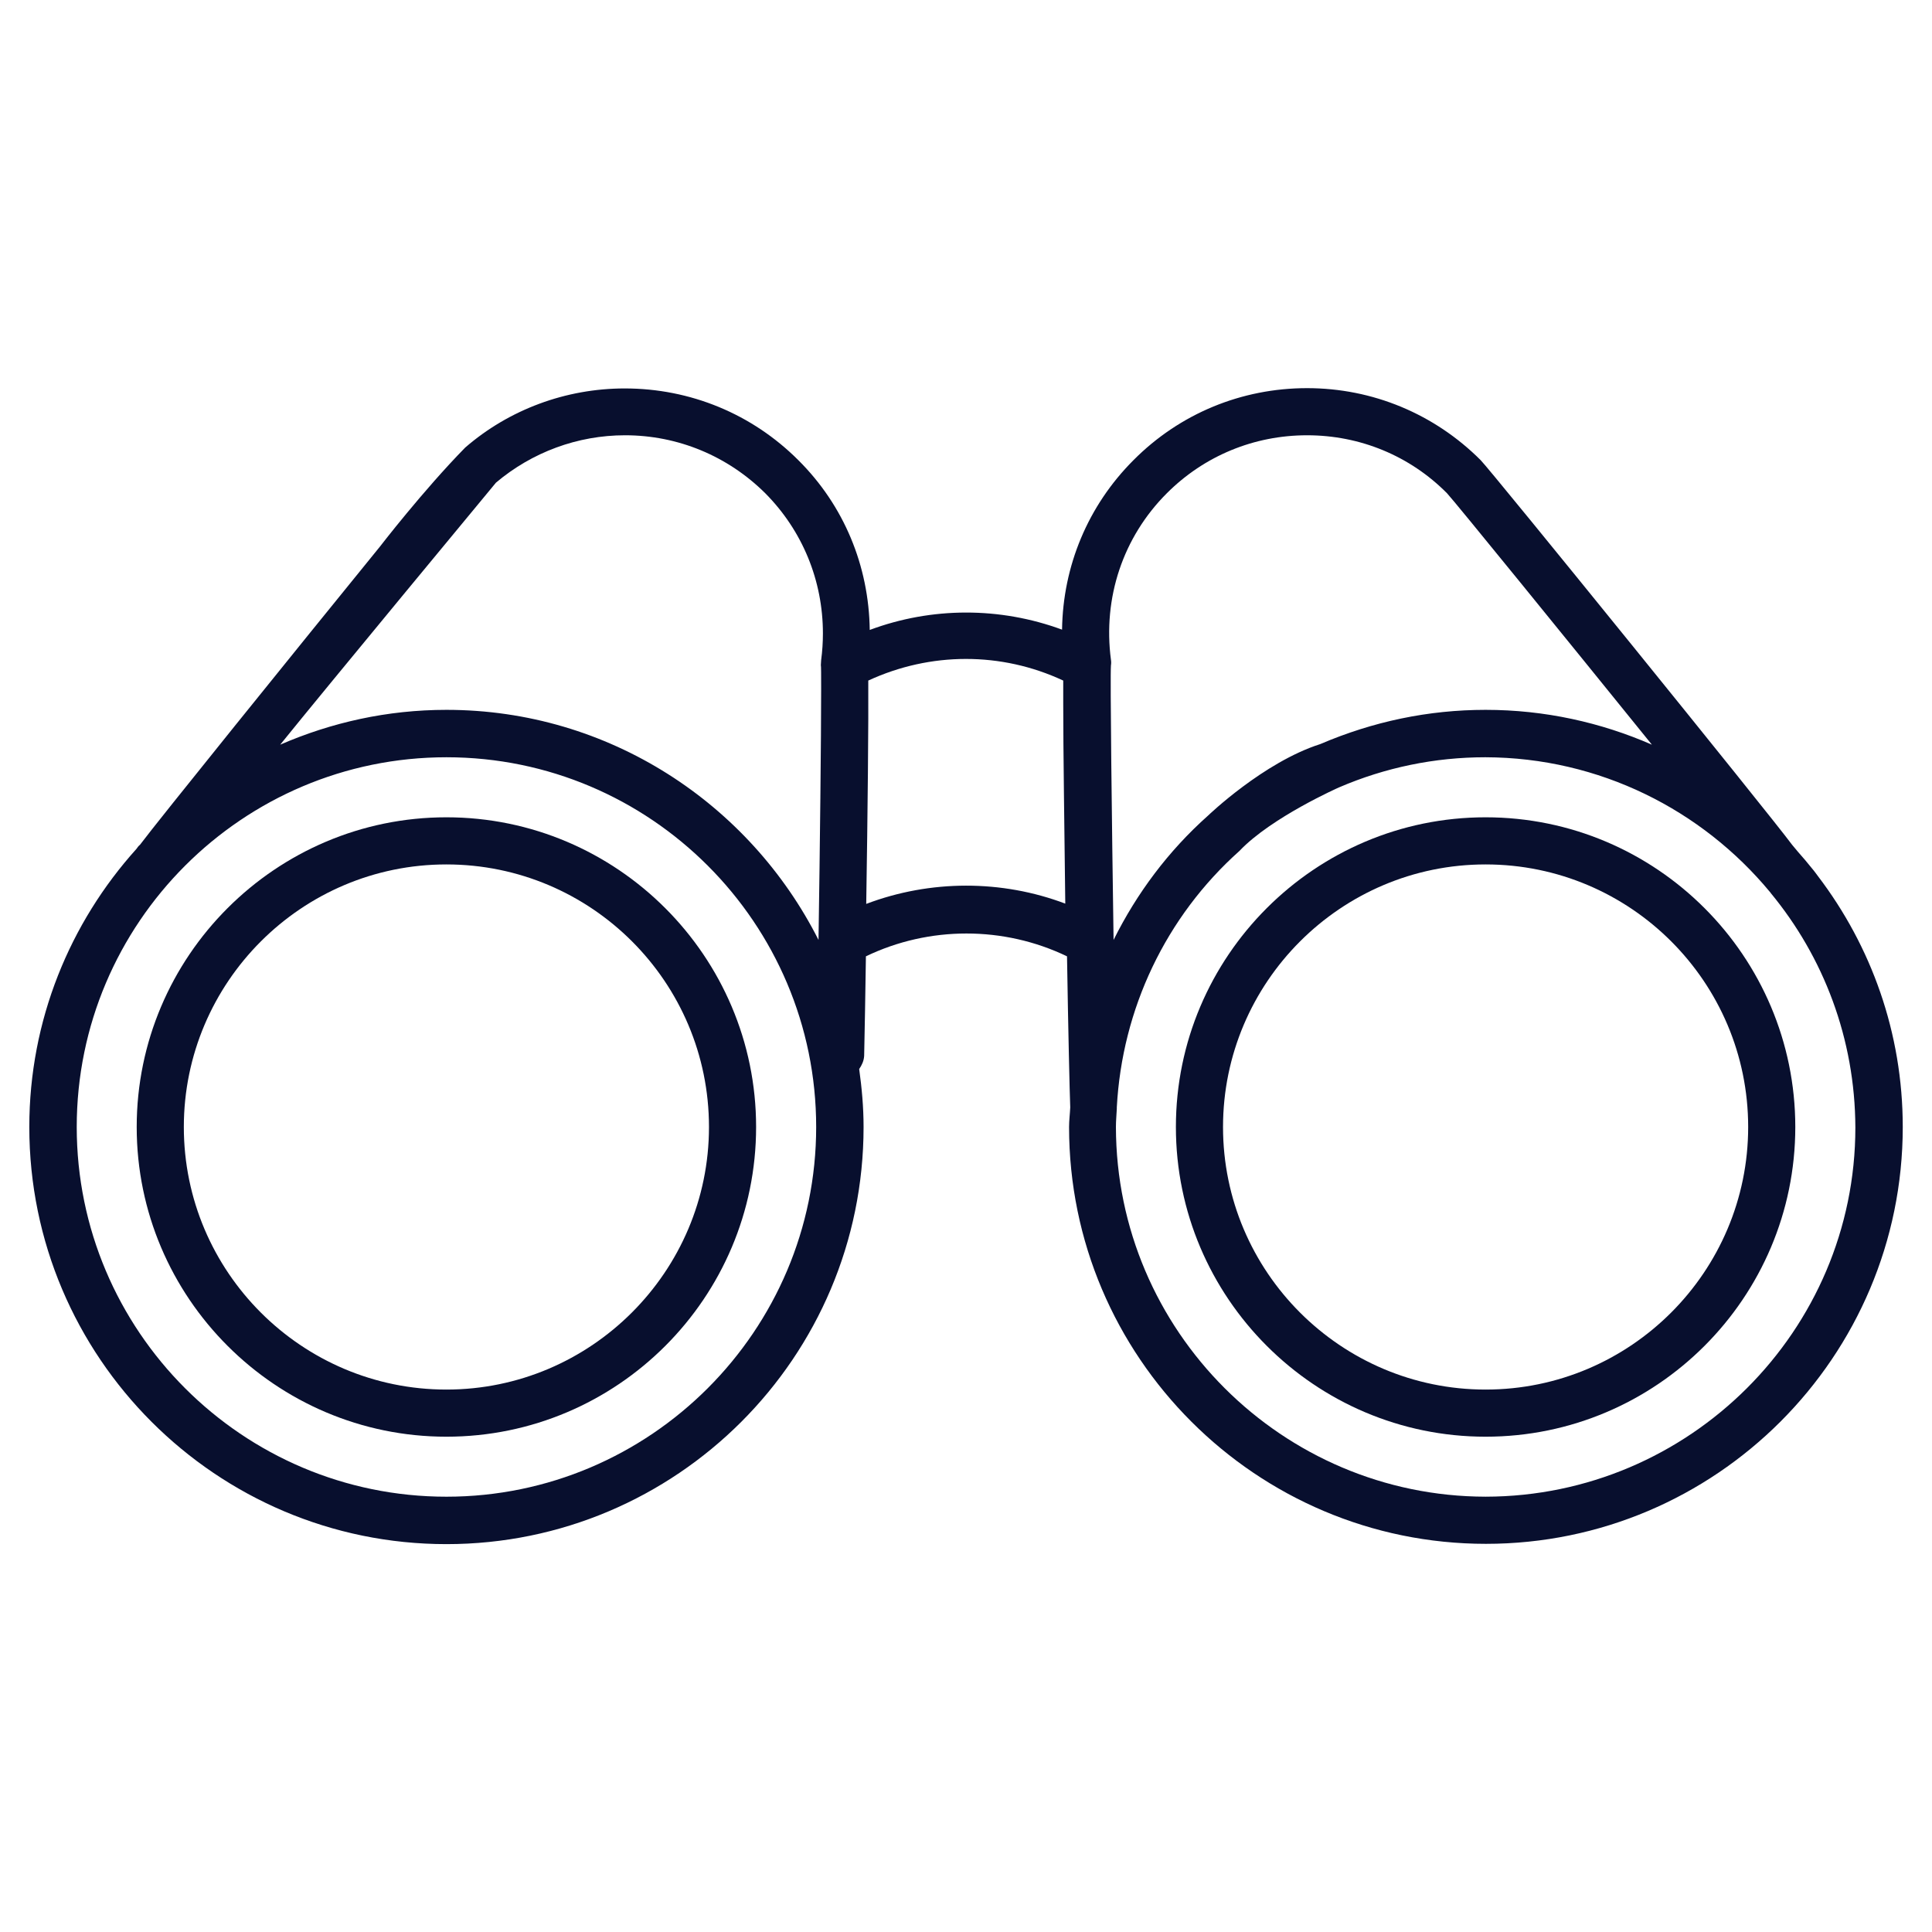
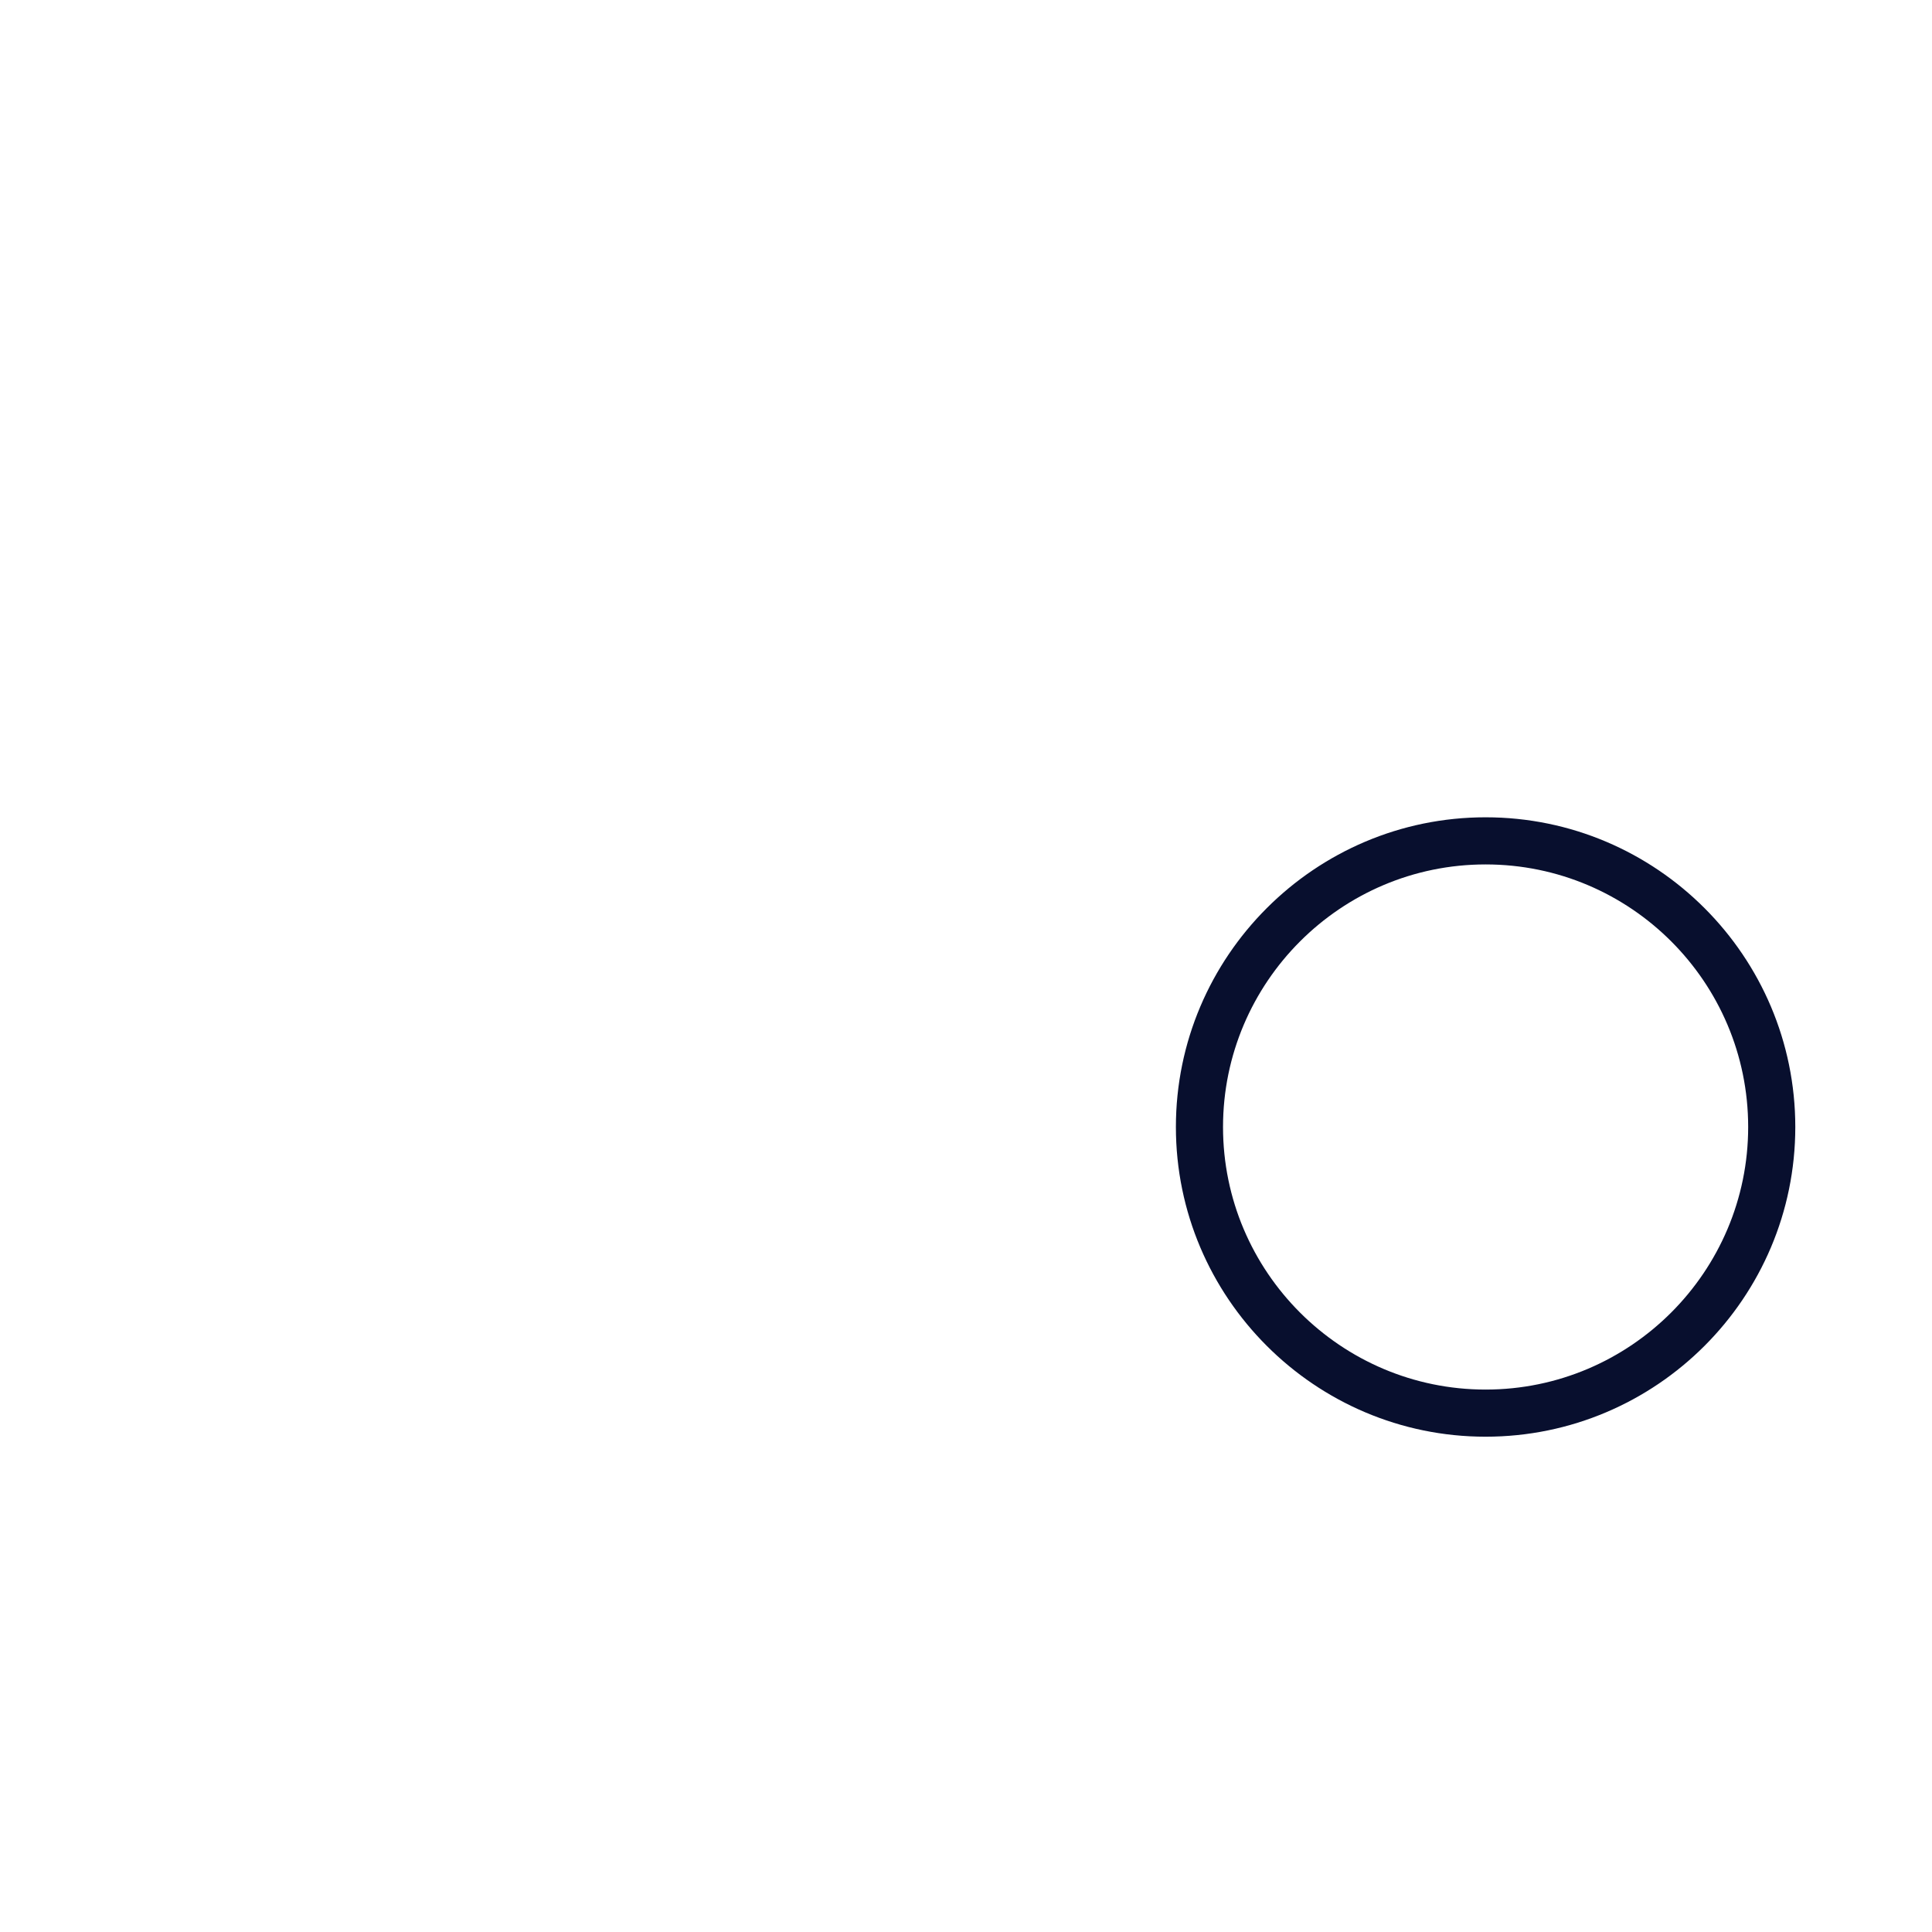
<svg xmlns="http://www.w3.org/2000/svg" width="1200pt" height="1200pt" version="1.1" viewBox="0 0 1200 1200">
  <g fill="#080f2e">
-     <path d="m277.27 507.64c-106 0-192.36 86.363-192.36 192.36s86.363 192.36 192.36 192.36c106.18 0 192.36-86.363 192.36-192.36s-86.363-192.36-192.36-192.36zm0 355.45c-89.816 0-163.09-73.09-163.09-163.09 0-89.816 73.09-163.09 163.09-163.09s163.09 73.09 163.09 163.09c0 89.816-73.273 163.09-163.09 163.09z" />
    <path d="m922.73 507.64c-106 0-192.36 86.363-192.36 192.36s86.363 192.36 192.36 192.36c106.18 0 192.36-86.363 192.36-192.36s-86.18-192.36-192.36-192.36zm0 355.45c-89.816 0-163.09-73.09-163.09-163.09 0-89.816 73.09-163.09 163.09-163.09s163.09 73.09 163.09 163.09c0 89.816-73.09 163.09-163.09 163.09z" />
-     <path d="m1129.3 544.36c-1.273-1.637-2.363-3.273-3.637-4.727-2.91-3.637-5.816-7.09-8.91-10.547-1.273-1.453-2.363-2.91-3.637-4.363-14.547-19.637-186.91-232.36-193.45-238.91-28.727-28.727-67.09-44.727-107.82-44.727-40.727 0-79.09 15.816-107.82 44.727-28.363 28.363-43.816 65.816-44.363 105.27-38.547-14.184-80.91-14.184-119.45 0.184-0.547-39.816-16-77.273-44.363-105.45-28.727-28.727-67.09-44.547-107.82-44.547-36.547 0-71.816 13.09-99.09 36.727-26.184 26.727-52.91 61.453-52.91 61.453-52.184 64.184-138.36 170.91-149.09 185.27-0.734 0.547-1.465 1.457-2.191 2.547-41.273 45.816-66.543 106.36-66.543 172.73 0 142.91 116.18 259.09 259.09 259.09 142.91 0 259.09-116.18 259.09-259.09 0-12.363-1.09-24.184-2.727-36 1.637-2.363 2.91-5.09 3.09-8.184 0.363-16.184 0.727-38 1.09-61.816 39.273-18.91 85.637-18.91 124.91 0 0.727 45.816 1.637 84.727 2 93.816-0.184 4-0.727 8.184-0.727 12.184 0 142.73 116.18 258.91 258.91 258.91 142.73 0 258.91-116.18 258.91-258.91 0-58.547-19.633-112.36-52.543-155.64zm-852 385.27c-126.73 0-229.64-103.09-229.64-229.64 0-126.73 103.09-229.64 229.64-229.64 126.73 0 229.64 103.09 229.64 229.64s-103.09 229.64-229.64 229.64zm232.73-519.64-0.184 3.09c0.184 0.363 0.184 6.727 0.184 15.09 0 29.637-0.727 96.727-1.637 155.64-42.727-84.547-130.18-142.91-231.09-142.91-36.727 0-71.453 7.816-103.27 21.637 28-34.727 134-162.73 134-162.73 22.363-18.91 50.727-29.453 80.184-29.453 32.91 0 63.816 12.91 87.09 36 23.09 23.273 35.816 54.184 35.816 87.09 0 5.457-0.363 11.094-1.09 16.547zm28 151.45c0.91-56 1.453-114.36 1.273-138.73 38.547-17.816 82.547-18 121.09 0v14.184c0 29.273 0.727 77.637 1.273 124.36-39.453-14.91-83.82-14.91-123.64 0.18zm152-148.18c0.184-1.09 0.184-2.363 0-3.453-5.09-38.547 7.453-76.184 34.727-103.45 23.273-23.273 54.184-36 87.09-36 32.91 0 63.816 12.727 86.91 36 4.91 5.273 73.453 89.637 127.27 156.18-31.637-13.816-66.547-21.637-103.27-21.637-35.637 0-70 7.273-102.73 21.273-35.273 11.273-69.637 44.363-69.637 44.363-24.727 22-44.363 48.363-58.727 77.273-1.09-74.551-2.184-163.46-1.637-170.55zm232.73 516.36c-126.36-0.184-229.45-103.09-229.64-229.64 0-3.816 0.363-7.453 0.547-11.273v-0.91c3.273-61.09 30.363-118.36 76.184-159.27 19.816-20.91 61.816-39.453 61.816-39.453 28.727-12.363 59.453-18.727 90.91-18.727 70.91 0.184 134.55 32.727 176.73 83.637 0.184 0.184 0.363 0.363 0.547 0.727 32.727 39.637 52.363 90.363 52.547 145.64-0.004 126.18-103.09 229.09-229.64 229.27z" />
  </g>
</svg>